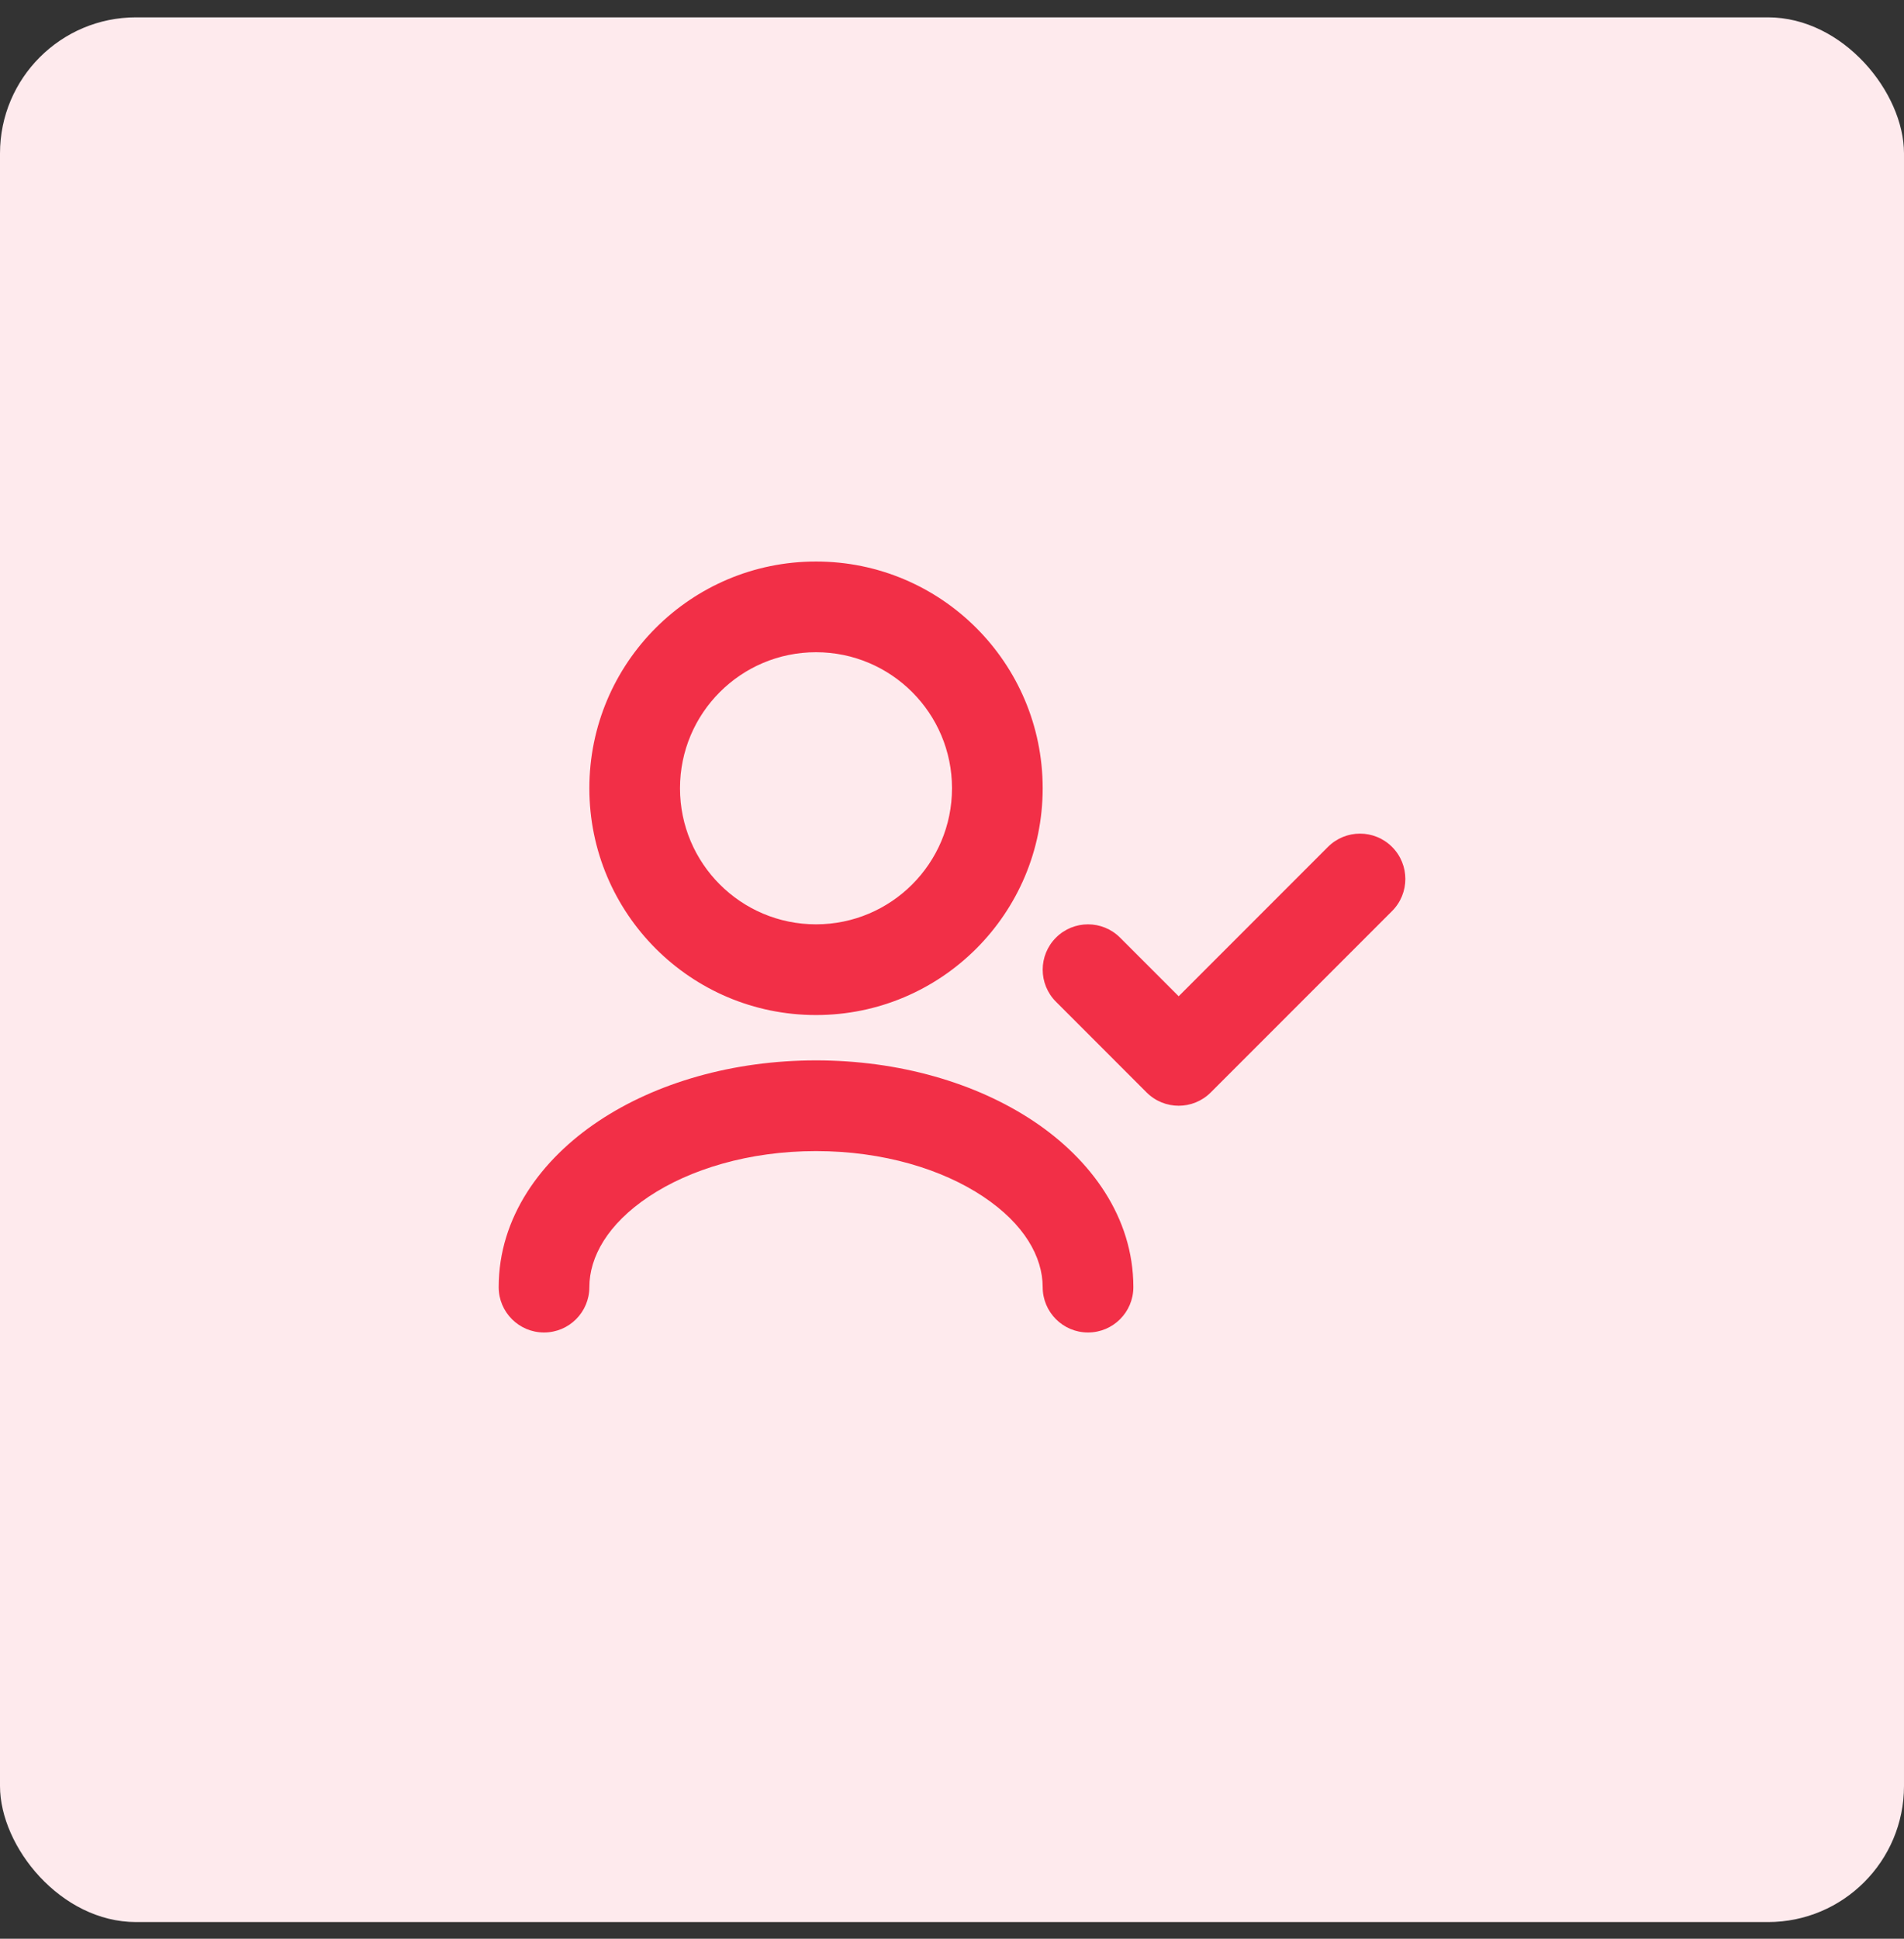
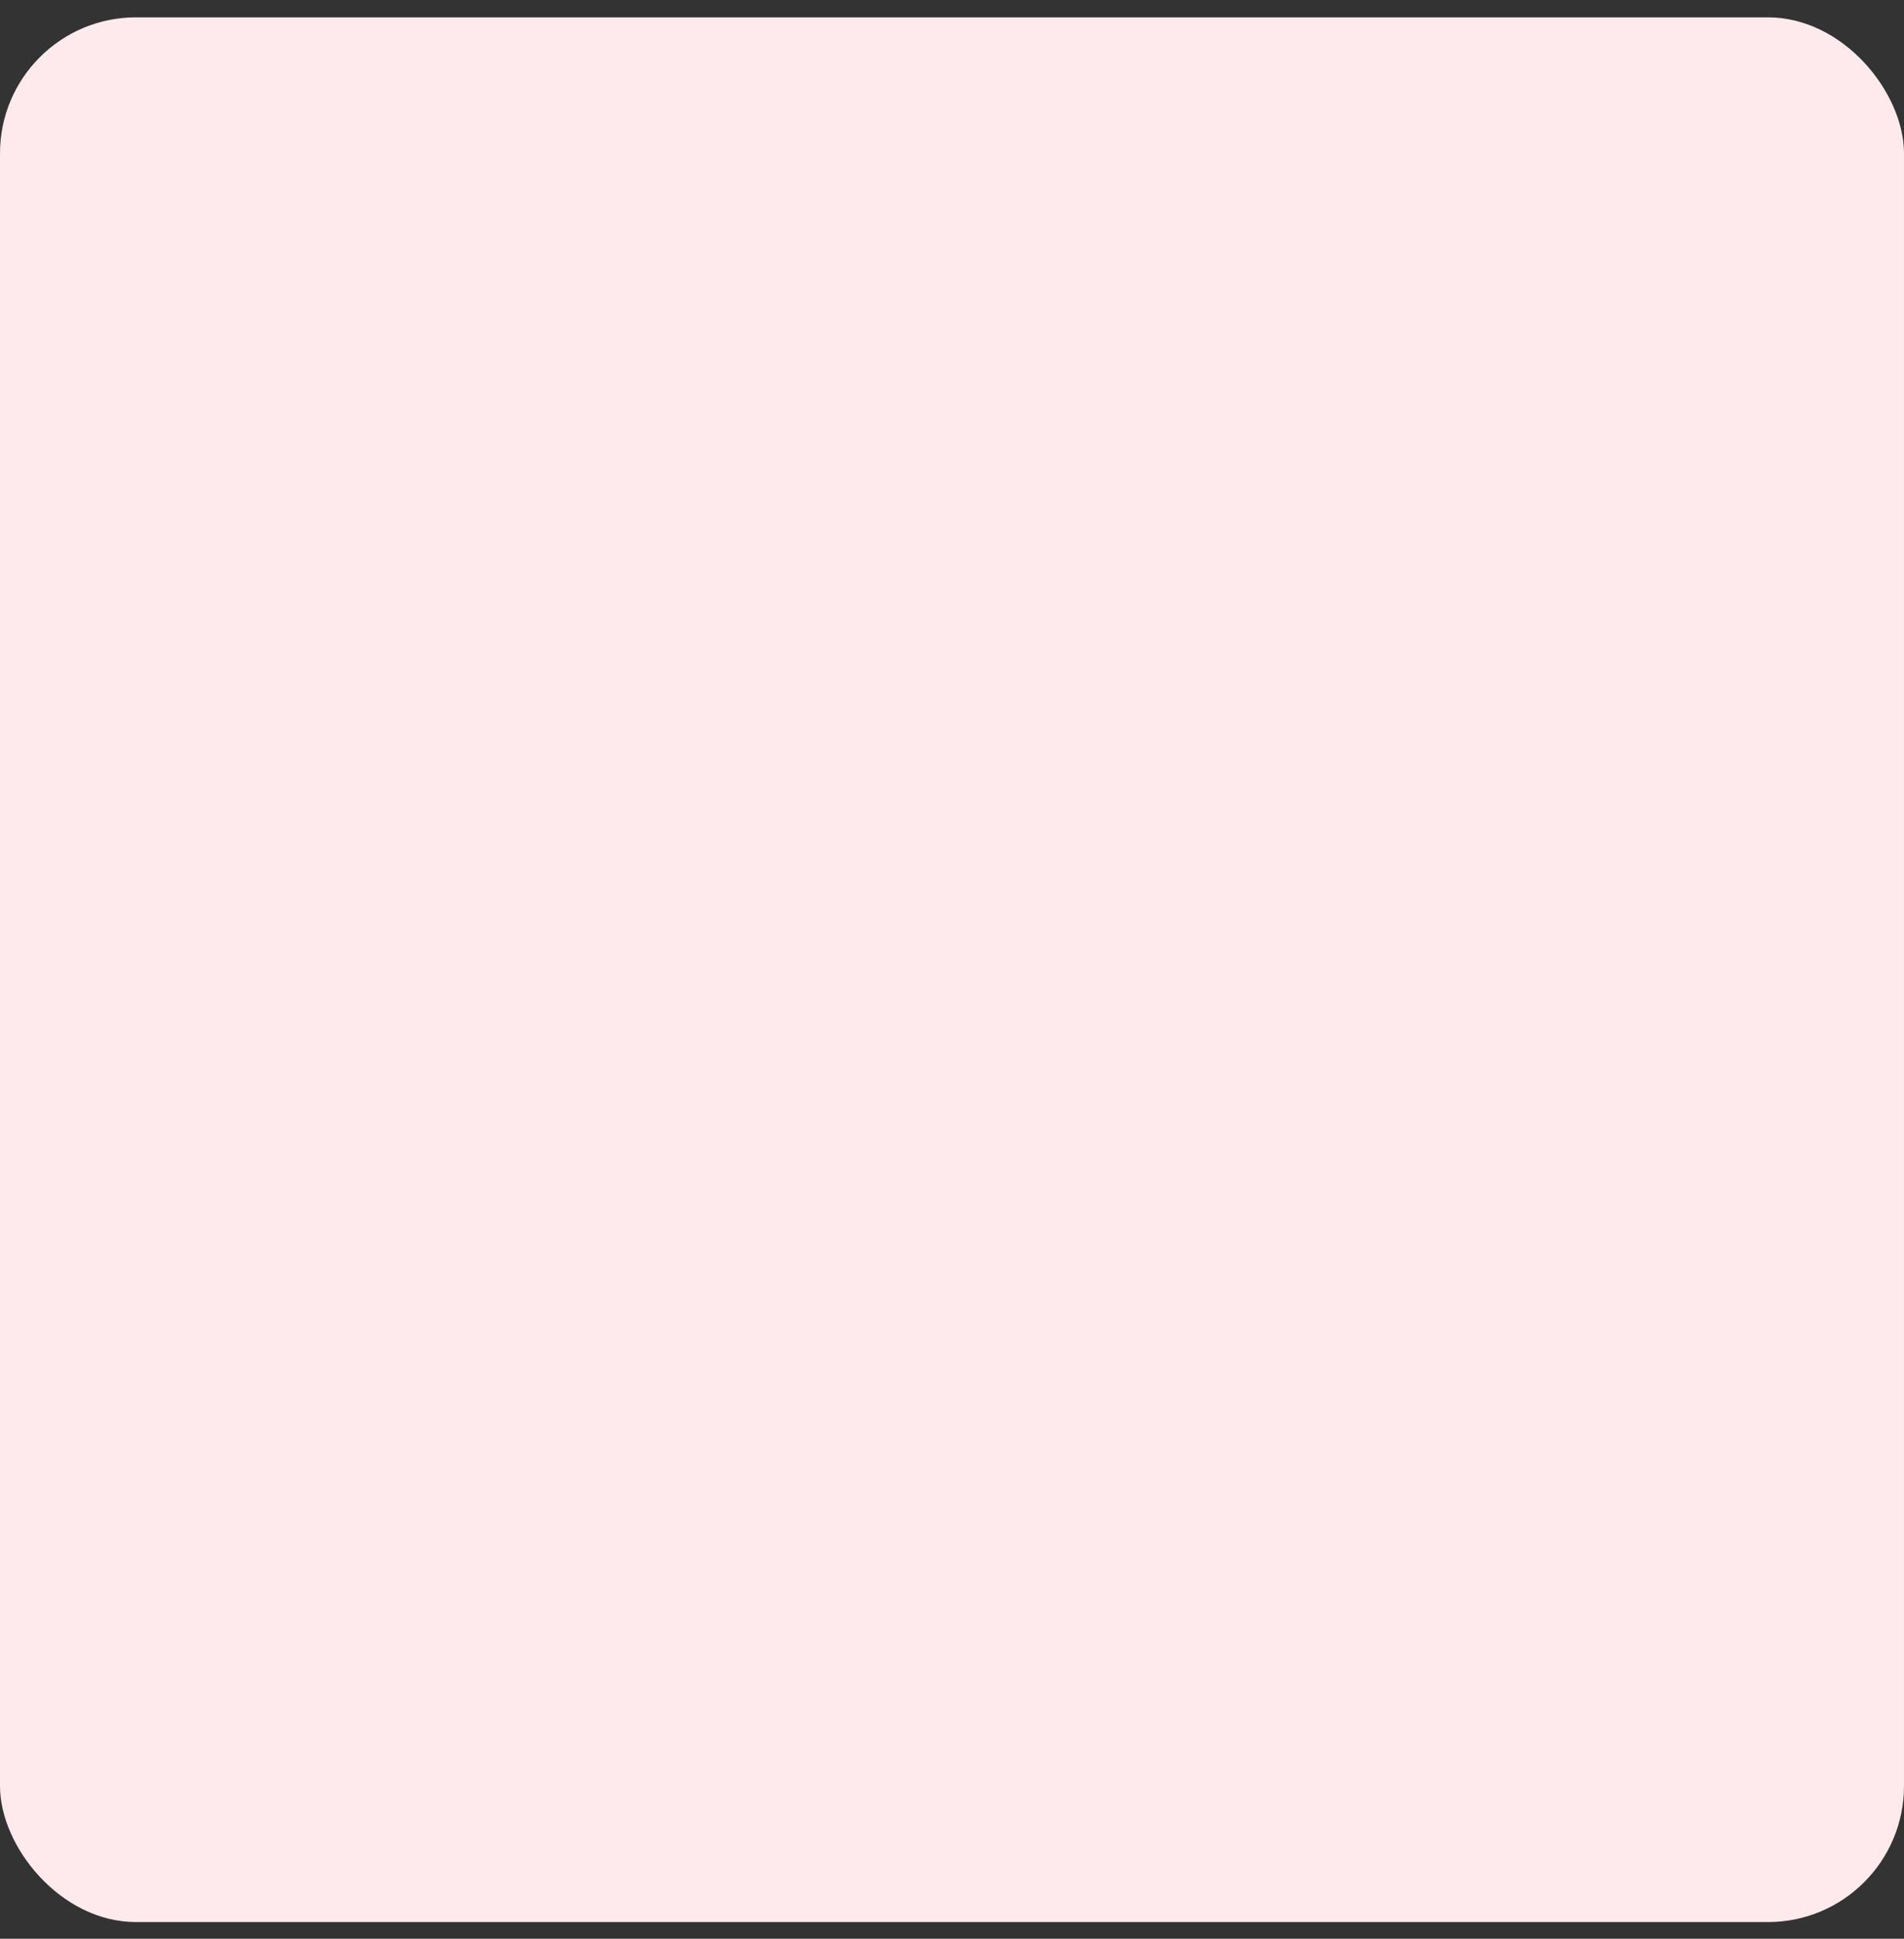
<svg xmlns="http://www.w3.org/2000/svg" width="56" height="57" viewBox="0 0 56 57" fill="none">
  <rect x="0" y="0" width="56" height="57" fill="#333333" stroke="none" />
  <rect y="0.51" width="56" height="56" rx="4" fill="#FEEAED" />
-   <path fill-rule="evenodd" clip-rule="evenodd" d="M24 19.176C21.791 19.176 20 20.967 20 23.176C20 25.385 21.791 27.176 24 27.176C26.209 27.176 28 25.385 28 23.176C28 20.967 26.209 19.176 24 19.176ZM17.334 23.176C17.334 19.494 20.318 16.509 24 16.509C27.682 16.509 30.667 19.494 30.667 23.176C30.667 26.858 27.682 29.843 24 29.843C20.318 29.843 17.334 26.858 17.334 23.176ZM40.943 24.9C41.464 25.421 41.464 26.265 40.943 26.786L35.61 32.119C35.089 32.64 34.245 32.64 33.724 32.119L31.058 29.452C30.537 28.932 30.537 28.087 31.058 27.567C31.578 27.046 32.422 27.046 32.943 27.567L34.667 29.291L39.057 24.9C39.578 24.379 40.422 24.379 40.943 24.9ZM17.604 32.962C19.299 31.832 21.565 31.176 24 31.176C26.436 31.176 28.701 31.832 30.397 32.962C32.083 34.086 33.334 35.786 33.334 37.843C33.334 38.579 32.737 39.176 32 39.176C31.264 39.176 30.667 38.579 30.667 37.843C30.667 36.955 30.127 35.987 28.918 35.181C27.718 34.381 25.983 33.843 24 33.843C22.018 33.843 20.283 34.381 19.083 35.181C17.874 35.987 17.334 36.955 17.334 37.843C17.334 38.579 16.737 39.176 16 39.176C15.264 39.176 14.667 38.579 14.667 37.843C14.667 35.786 15.918 34.086 17.604 32.962Z" fill="#F22F47" />
</svg>